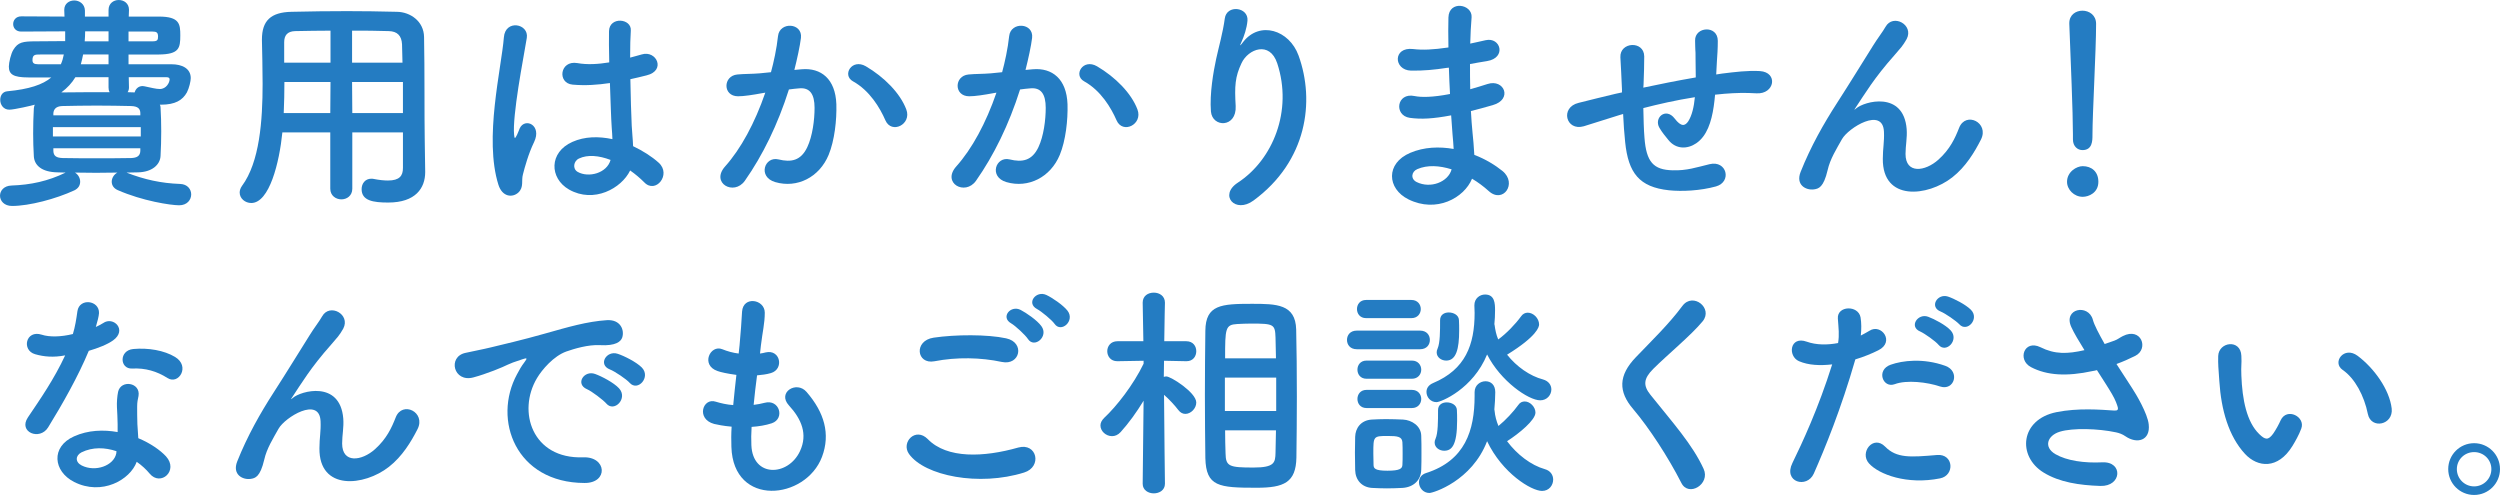
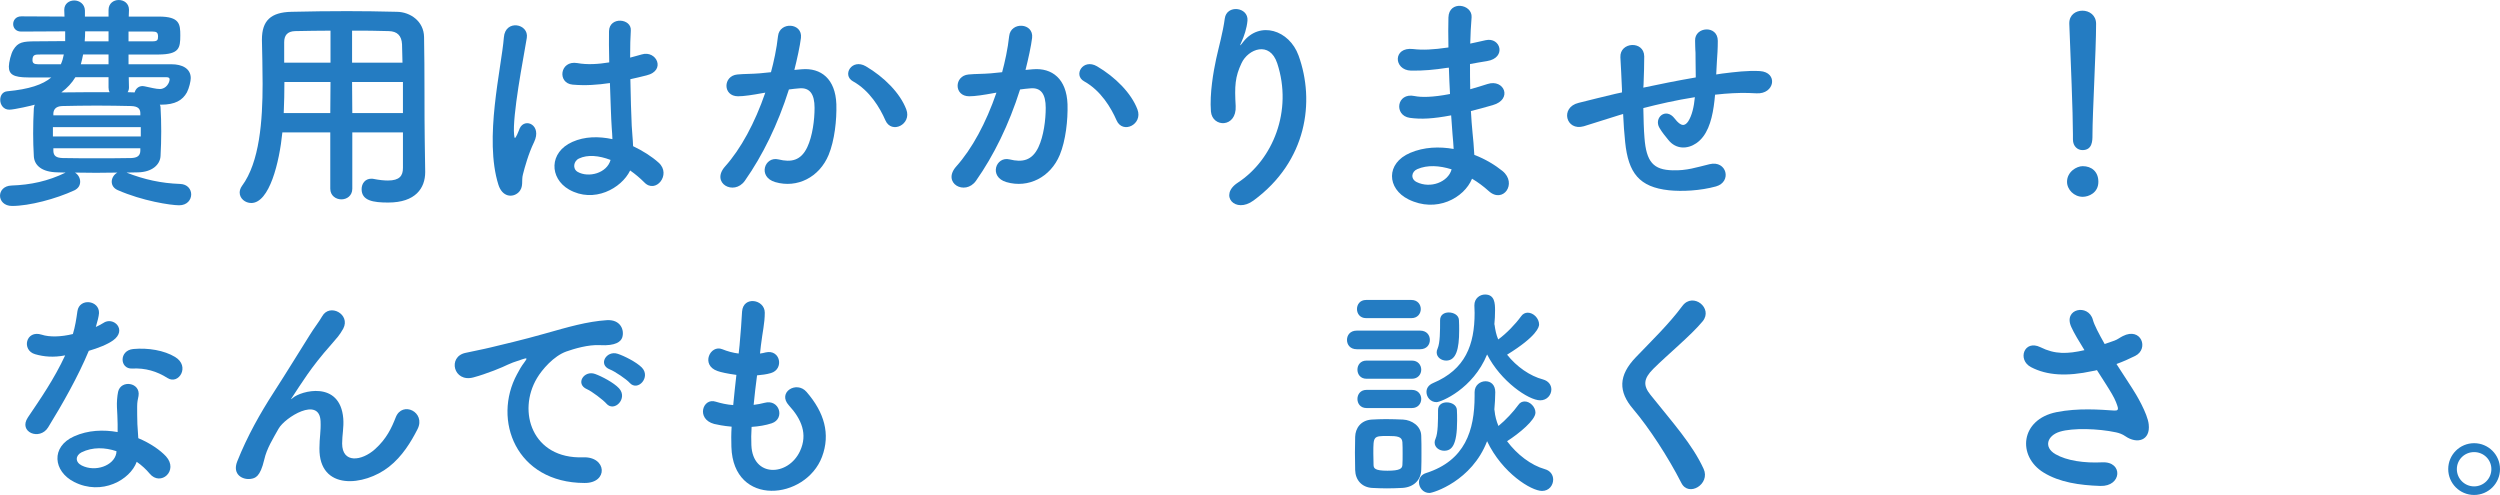
<svg xmlns="http://www.w3.org/2000/svg" id="_レイヤー_2" data-name="レイヤー_2" viewBox="0 0 440.39 87.19">
  <defs>
    <style>
      .cls-1 {
        fill: #247cc2;
      }
    </style>
  </defs>
  <g id="_レイヤー_1-2" data-name="レイヤー_1">
    <g>
      <path class="cls-1" d="M10.12,30.36c-2.76-.04-4.08-1.24-4.16-2.84-.08-1.36-.12-2.72-.12-4,0-1.52.04-2.96.12-4.4,0-.24.08-.44.16-.68-.36.12-3.6.88-4.48.88-1.04,0-1.6-.88-1.6-1.72,0-.76.4-1.44,1.24-1.52,3.84-.36,6.24-1.16,7.76-2.44h-4.04c-2.68,0-3.44-.56-3.44-1.92,0-.68.36-2.28.8-2.96.8-1.32,1.64-1.48,3.96-1.48,1.28,0,3.12-.04,5.16-.04v-1.72c-2.96,0-5.72.04-7.76.04-.92,0-1.4-.64-1.4-1.32s.48-1.36,1.44-1.36c2,0,4.68.04,7.6.04l-.04-1.08v-.12c0-1.08.88-1.64,1.76-1.64s1.84.6,1.88,1.76v1.08h4.16v-1.16c0-1.16.88-1.76,1.8-1.76s1.8.6,1.8,1.72v.04l-.04,1.16h5.32c3.64,0,3.76,1.32,3.76,3.32,0,2.24-.2,3.32-3.76,3.36h-5.36v1.72h7.6c1.8,0,3.36.72,3.36,2.44,0,.52-.28,1.76-.68,2.52-.76,1.36-2.04,2.16-4.56,2.16h-.2c.08.16.12.32.12.48.08,1.32.12,2.76.12,4.2s-.04,2.92-.12,4.36c-.08,1.52-1.48,2.84-4,2.88-.64,0-1.32.04-2,.04,3.16,1.24,6.12,1.88,9.44,2,1.32.04,1.96.96,1.96,1.84,0,.96-.72,1.92-2.12,1.92-1.48,0-6.48-.76-10.84-2.68-.72-.32-1.04-.88-1.04-1.48,0-.64.4-1.28,1-1.6-1.24,0-2.52.04-3.76.04s-2.48-.04-3.72-.04c.56.32.92.96.92,1.6,0,.6-.28,1.16-1,1.52-3.28,1.52-7.96,2.76-11,2.76-1.4,0-2.12-.92-2.12-1.8s.68-1.76,2.04-1.8c3.36-.12,6.4-.76,9.52-2.28l-1.44-.04ZM7.08,9.6c-.88,0-1.36,0-1.36,1,0,.52.28.72,1,.72h4c.24-.52.4-1.08.52-1.72h-4.16ZM24.8,22.4h-15.48v1.64h15.48v-1.64ZM24.72,19.88c-.04-.72-.4-1.16-1.64-1.2-1.8-.04-3.92-.08-6.04-.08s-4.24.04-6.08.08c-1.2.04-1.52.68-1.56,1.28v.36h15.32v-.44ZM24.72,26.12h-15.32v.48c.04.88.52,1.2,1.64,1.24,1.84.04,3.88.04,5.96.04s4.2,0,6.12-.04c1-.04,1.56-.36,1.6-1.24v-.48ZM19.12,13.6h-5.84c-.6,1-1.44,1.92-2.48,2.68,2.8-.04,5.6-.04,8.52-.04-.16-.24-.2-.52-.2-.84v-1.8ZM19.12,9.6h-4.48c-.12.6-.24,1.16-.4,1.72h4.88v-1.72ZM19.12,5.52h-4.12c0,.6-.04,1.2-.08,1.76h4.2v-1.76ZM22.68,13.6l.04,1.8c0,.32-.08.6-.24.84l1.24.04c.16-.6.64-1.12,1.4-1.12.12,0,.2.04.32.04,1.16.24,2.04.48,2.72.48,1.12,0,1.72-1.12,1.72-1.72,0-.24-.2-.36-.56-.36h-6.64ZM22.64,5.56v1.72h4.24c.84,0,.96-.24.96-.84,0-.72-.28-.88-.96-.88h-4.24Z" />
      <path class="cls-1" d="M70.98,23.32h-8.92v9.92c0,1.24-.96,1.88-1.92,1.88s-1.96-.64-1.96-1.88v-9.92h-8.44c-.52,5.28-2.28,12.44-5.48,12.44-1.08,0-2.04-.8-2.04-1.84,0-.36.12-.76.4-1.16,3.12-4.2,3.64-11.52,3.64-18,0-2.84-.08-5.48-.12-7.68v-.12c0-3.32,1.56-4.8,5.2-4.88,3.44-.08,6.6-.12,9.8-.12,2.8,0,5.64.04,8.8.12,2.36.04,4.72,1.68,4.76,4.44.12,5.88.04,13.84.12,18.24l.08,5.48v.08c0,2.8-1.68,5.36-6.52,5.36-2.64,0-4.68-.32-4.68-2.36,0-.96.6-1.84,1.72-1.84.12,0,.24,0,.4.04,1,.2,1.84.28,2.52.28,2.04,0,2.64-.84,2.64-2.2v-6.28ZM58.22,14.44h-8.12c0,1.76-.04,3.64-.12,5.48h8.2l.04-5.48ZM58.22,5.4c-2.04,0-4.12.04-6.24.08-1.4.04-1.92.8-1.92,1.96v3.6h8.16v-5.64ZM70.9,11.04c-.04-1.16-.04-2.28-.08-3.24-.08-1.52-.84-2.28-2.32-2.32-2.16-.08-4.32-.08-6.48-.08v5.64h8.88ZM70.98,14.44h-8.96l.04,5.48h8.92v-5.48Z" />
      <path class="cls-1" d="M87.8,32.55c-1.28-4.04-1.16-9.2-.64-14.04.52-4.84,1.4-9.32,1.6-11.92.24-3.24,4.44-2.44,4.04.08-.28,1.8-.96,5.28-1.48,8.68-.52,3.4-.92,6.76-.76,8.36.08.72.12.84.52.04.12-.24.4-.96.48-1.16.92-1.92,3.96-.56,2.52,2.44-.52,1.08-.92,2.16-1.24,3.16s-.56,1.88-.72,2.52c-.32,1.12.2,2.24-.8,3.2-1.04.96-2.84.8-3.52-1.36ZM100.24,33.39c-3.48-2-3.56-6.56.6-8.4,2.16-.96,4.6-1,7.04-.48,0-.64-.08-1.24-.12-2-.12-1.64-.2-4.72-.32-7.88-2.16.32-4.28.48-6.56.28-2.76-.24-2.28-4.32.8-3.8,1.76.32,3.68.2,5.64-.12-.04-2.24-.08-4.28-.04-5.52.08-2.6,4-2.24,3.84-.08-.08,1.12-.12,2.8-.12,4.76.68-.2,1.4-.36,2.04-.56,2.6-.8,4.32,2.84.88,3.68-.96.24-1.92.48-2.88.68.04,3.12.16,6.24.24,8.2.04,1,.2,2.32.24,3.6,1.68.8,3.28,1.8,4.52,2.92,2.28,2.08-.56,5.56-2.56,3.44-.72-.72-1.56-1.44-2.48-2.08-1.52,3.16-6.4,5.84-10.76,3.36ZM107.52,28.16c-2-.76-4-.96-5.52-.24-.96.44-1.2,1.8-.24,2.36,1.92,1.08,5.16.24,5.8-2.12h-.04Z" />
      <path class="cls-1" d="M141.25,12.2c3.36-.28,5.92,1.68,6.08,6.16.08,2.8-.32,6.4-1.36,8.92-1.64,3.96-5.56,5.92-9.4,4.8-3.16-.92-1.88-4.6.56-4,2.28.56,3.96.2,5.08-2.16.92-1.96,1.28-4.8,1.28-6.92,0-2.44-.84-3.6-2.68-3.44-.6.04-1.2.12-1.84.2-1.96,6.2-4.64,11.64-7.76,16.08-1.92,2.72-6.08.4-3.48-2.52,2.76-3.08,5.24-7.64,7.08-13l-.48.08c-1.72.32-3.28.56-4.32.56-2.72,0-2.68-3.6-.12-3.84,1.24-.12,2.48-.08,3.92-.2l2-.2c.48-1.76,1-4.12,1.24-6.36.28-2.6,4.36-2.36,4.04.32-.16,1.36-.68,3.76-1.16,5.64l1.32-.12ZM155.97,21.2c-.96-2.2-2.76-5.24-5.72-6.88-1.96-1.08-.2-4.08,2.28-2.64,3.2,1.88,6.04,4.72,7.12,7.6,1,2.64-2.6,4.4-3.68,1.92Z" />
      <path class="cls-1" d="M181.97,12.2c3.36-.28,5.92,1.68,6.08,6.16.08,2.8-.32,6.4-1.36,8.92-1.64,3.96-5.56,5.92-9.4,4.8-3.16-.92-1.88-4.6.56-4,2.28.56,3.96.2,5.08-2.16.92-1.96,1.28-4.8,1.28-6.92,0-2.44-.84-3.6-2.68-3.44-.6.04-1.2.12-1.84.2-1.96,6.2-4.64,11.64-7.76,16.08-1.92,2.72-6.08.4-3.48-2.52,2.76-3.08,5.24-7.64,7.08-13l-.48.08c-1.72.32-3.28.56-4.32.56-2.72,0-2.68-3.6-.12-3.84,1.24-.12,2.48-.08,3.92-.2l2-.2c.48-1.76,1-4.12,1.24-6.36.28-2.6,4.36-2.36,4.04.32-.16,1.36-.68,3.76-1.16,5.64l1.32-.12ZM196.69,21.2c-.96-2.2-2.76-5.24-5.72-6.88-1.96-1.08-.2-4.08,2.28-2.64,3.2,1.88,6.04,4.72,7.12,7.6,1,2.64-2.6,4.4-3.68,1.92Z" />
      <path class="cls-1" d="M218.03,32.19c6.2-4.04,9.72-12.68,6.96-21.04-1.32-4-5.12-2.52-6.28-.04-1.16,2.44-1.24,4.08-1.04,7.56.2,3.88-4.12,3.84-4.36.96-.24-3.16.44-7,.92-9.24.44-2.04,1.2-4.68,1.52-7.12.32-2.52,4.2-2.04,4,.36-.12,1.36-.6,2.76-1.04,3.72-.52,1.08-.12.56.28.04,2.92-3.76,8.12-2.12,9.76,2.4,2.92,8.08,1.48,18.6-7.92,25.52-3.24,2.4-6.16-.92-2.8-3.12Z" />
      <path class="cls-1" d="M254.83,11.96c-2.08.32-4.08.52-6.28.48-3.08-.08-3.24-4.24.4-3.8,1.64.2,3.48.12,6.2-.28-.04-2.12-.04-4,0-5.28.08-3.08,4.24-2.36,4.08-.04-.12,1.44-.2,3.04-.24,4.64.84-.16,1.76-.4,2.72-.6,2.64-.6,3.72,3.12.24,3.68-1.08.16-2.08.36-3,.52,0,1.48,0,2.96.04,4.44.96-.28,1.96-.56,3.04-.92,2.96-.96,4.48,2.72.92,3.72-1.4.4-2.68.76-3.84,1.04.08,1.36.16,2.6.28,3.76.12,1.08.24,2.52.32,3.96,2,.76,3.72,1.84,4.96,2.84,2.68,2.2.08,5.84-2.44,3.52-.84-.76-1.84-1.52-2.92-2.16-1.4,3.4-6.28,6.08-11.2,3.64-3.8-1.88-4.04-6.36.32-8.2,2.44-1.04,5.12-1.12,7.64-.68-.04-.84-.12-1.68-.2-2.6-.08-.96-.16-2.08-.24-3.32-3.16.6-5.28.72-7.28.44-2.84-.4-2.36-4.52.84-3.84,1.16.24,3.16.24,6.24-.36-.08-1.52-.16-3.08-.2-4.64l-.4.04ZM249.67,29.79c-1.04.44-1.24,1.72-.12,2.28,2.44,1.2,5.56,0,6.16-2.24-2.16-.68-4.28-.8-6.04-.04Z" />
      <path class="cls-1" d="M285.24,20.28c-3.52,1.12-5.04,1.6-6.24,1.96-3.16.92-4.24-3.32-.92-4.12,1.8-.44,4.76-1.2,6.52-1.6l1.12-.24v-.52c-.08-2.32-.2-3.96-.28-5.68-.12-2.72,4.16-2.96,4.2-.16,0,1.28-.04,3.12-.12,5l-.04.52c2.64-.56,5.96-1.24,9.24-1.8,0-1.2-.04-2.32-.04-3.32,0-.88,0-1.28-.04-1.6s0-.68-.04-1.56c-.08-2.48,4-2.8,4,.04,0,1.36-.08,2.52-.16,3.64-.04.68-.08,1.48-.12,2.28.36-.04.68-.12,1.04-.16,2.28-.28,4.52-.56,6.64-.44,3.28.2,2.64,4.12-.6,3.92-2-.12-3.6-.08-5.64.08-.56.04-1.08.12-1.64.16-.04.68-.16,1.4-.24,2.08-.4,2.72-1.2,5.2-3.08,6.48-1.52,1.04-3.56,1.12-4.92-.6-.56-.68-1.12-1.36-1.56-2.12-1.04-1.76,1.12-3.68,2.68-1.64,1.16,1.52,1.84,1.32,2.4.48.64-1,1-2.52,1.16-4.24-3.32.52-6.44,1.24-9.08,1.92.04,1.88.08,3.8.2,5.2.32,4.32,1.6,5.68,4.96,5.76,2.48.08,4.2-.52,6.52-1.08,3.04-.72,3.96,3.12,1.12,3.92-2.76.76-5.96.92-8.28.68-5.24-.56-7.16-3.04-7.72-8.48-.16-1.44-.28-3.28-.36-4.96l-.68.2Z" />
-       <path class="cls-1" d="M331.67,27.96c0-1.84.28-2.96.2-4.76-.2-4.44-6.28-.68-7.4,1.32-.96,1.72-2.08,3.48-2.52,5.44-.72,3.08-1.6,3.28-2.4,3.4-1.4.2-3.28-.76-2.36-3.08,1.8-4.52,4.08-8.52,6.4-12.12,2.32-3.6,4.4-7,6.36-10.12.68-1.12,1.76-2.52,2.2-3.32,1.32-2.36,5.04-.36,3.72,2.16-.32.56-.6,1-.92,1.4-.32.4-.72.84-1.16,1.36-1.92,2.16-3.2,3.84-4.24,5.32-1.04,1.48-1.84,2.76-2.72,4.08-.28.4-.16.32.12.08,1.44-1.28,8.36-3.16,8.92,3.6.12,1.56-.2,2.92-.2,4.4,0,3.56,3.44,3.12,5.8,1,2.04-1.84,2.92-3.76,3.64-5.6,1.16-2.96,5.36-.92,3.84,2.08-1.12,2.2-2.68,4.8-5.04,6.64-4.32,3.4-12.32,4.28-12.24-3.28Z" />
      <path class="cls-1" d="M366.88,34.67c-1.52,0-2.76-1.28-2.76-2.64,0-1.76,1.68-2.76,2.76-2.76,1.56,0,2.76.96,2.76,2.76,0,1.92-1.68,2.64-2.76,2.64ZM365.16,24.52v-.84c0-3.88-.4-13.2-.64-19.48v-.12c0-1.48,1.16-2.2,2.32-2.2s2.4.76,2.4,2.32c0,4.72-.64,15.72-.64,19.6,0,.96,0,2.64-1.76,2.64-.84,0-1.68-.64-1.68-1.88v-.04Z" />
      <path class="cls-1" d="M6.2,62.4c-2.44-.68-1.68-4.36,1.16-3.44,1.32.44,3.4.4,5.48-.12.4-1.32.6-2.6.8-4.04.36-2.36,3.88-1.92,3.8.36-.04.6-.28,1.48-.56,2.44.48-.24.92-.44,1.28-.68,1.8-1.28,4.32,1.2,1.76,3.04-1,.72-2.64,1.36-4.28,1.84-1.88,4.52-4.6,9.32-7.16,13.48-1.48,2.4-5.32.84-3.56-1.76,2.24-3.32,4.6-6.72,6.56-10.92-2.04.4-3.76.24-5.28-.2ZM13.08,84.91c-3.72-1.88-4.16-6.2-.04-8.04,2.48-1.12,5.2-1.2,7.68-.76v-1.4c0-1-.08-2-.12-3-.04-.8.04-1.92.2-2.68.48-2.2,4-1.68,3.6.72-.12.6-.24,1.04-.24,1.88,0,.92,0,1.92.04,3.08.04.76.12,1.6.16,2.48,2.12.88,3.88,2.12,4.88,3.2,2.28,2.52-.96,5.36-2.88,3.04-.6-.72-1.36-1.44-2.28-2.08-1.16,3.2-6.16,6-11,3.56ZM14.36,79.68c-1.08.56-1.16,1.72.04,2.32,2.4,1.2,5.64.04,6.08-2.12.04-.12,0-.28.04-.4-2.04-.68-4.2-.76-6.16.2ZM23.28,64.92c-2.2.12-2.36-3.2.2-3.44,2.64-.24,5.44.24,7.36,1.4,2.72,1.64.64,4.96-1.32,3.72-1.88-1.2-3.92-1.8-6.24-1.68Z" />
      <path class="cls-1" d="M56.27,78.96c0-1.84.28-2.96.2-4.76-.2-4.44-6.28-.68-7.4,1.32-.96,1.72-2.08,3.48-2.52,5.44-.72,3.08-1.6,3.28-2.4,3.4-1.4.2-3.28-.76-2.36-3.08,1.8-4.52,4.08-8.52,6.4-12.12,2.32-3.6,4.4-7,6.36-10.12.68-1.12,1.76-2.52,2.2-3.32,1.32-2.36,5.04-.36,3.72,2.16-.32.56-.6,1-.92,1.4-.32.4-.72.84-1.16,1.36-1.92,2.16-3.2,3.84-4.24,5.32-1.04,1.48-1.84,2.76-2.72,4.08-.28.4-.16.32.12.08,1.44-1.28,8.36-3.16,8.92,3.6.12,1.56-.2,2.92-.2,4.4,0,3.56,3.44,3.12,5.8,1,2.04-1.84,2.92-3.76,3.64-5.6,1.16-2.96,5.36-.92,3.84,2.08-1.12,2.2-2.68,4.8-5.04,6.64-4.32,3.4-12.32,4.28-12.24-3.28Z" />
      <path class="cls-1" d="M91.08,65.92c.4-.76.76-1.4,1.28-2.08.64-.84.44-.8-.32-.56-3,.96-2.32.96-5.04,2-1.28.48-2.4.88-3.6,1.2-3.52.96-4.6-3.64-1.4-4.32.84-.2,3.16-.64,4.44-.96,1.96-.48,5.48-1.28,9.56-2.44,4.12-1.16,7.36-2.12,10.88-2.36,2.48-.16,3.16,1.8,2.72,3.08-.24.68-1.12,1.48-3.92,1.32-2.04-.12-4.56.64-5.92,1.12-2.24.8-4.28,3.2-5.16,4.68-3.52,5.88-.84,14.28,8.12,13.96,4.2-.16,4.48,4.56.24,4.52-12.08-.04-16.24-11.12-11.88-19.16ZM103.4,68.56c-2.12-.92-.52-3.4,1.44-2.68,1.12.4,3.28,1.52,4.2,2.52,1.64,1.76-.84,4.32-2.24,2.68-.56-.64-2.56-2.16-3.4-2.52ZM107.44,65.08c-2.16-.84-.6-3.4,1.36-2.76,1.12.36,3.28,1.44,4.24,2.4,1.68,1.68-.68,4.32-2.12,2.72-.56-.64-2.64-2.04-3.48-2.36Z" />
      <path class="cls-1" d="M132.36,78.44c.24,5.72,6.48,5.48,8.56,1.04,1.4-3,.28-5.64-1.96-8.08-2.08-2.28,1.36-4.4,3.12-2.36,3.12,3.6,4.24,7.4,2.72,11.44-2.88,7.6-15.64,8.92-15.96-1.76-.04-1.12-.04-2.32.04-3.56-1.44-.12-2.56-.36-3.08-.48-3.24-.88-2-4.68.28-3.92.92.28,1.96.52,3.08.6.16-1.76.36-3.52.56-5.32-1.52-.2-2.8-.48-3.32-.68-3.04-1.04-1.28-4.72.84-3.84.88.36,1.88.64,2.88.76.04-.48.12-1,.16-1.48.24-2.52.32-4.04.44-5.92.2-2.8,4-2.16,4,.2,0,1.88-.4,3.4-.68,5.76-.04.48-.12.96-.16,1.44.36-.04.68-.12,1-.2,2.6-.6,3.28,2.96.92,3.64-.8.24-1.6.32-2.44.4-.24,1.8-.44,3.52-.6,5.2.68-.08,1.32-.2,1.92-.36,2.64-.72,3.64,2.8,1.28,3.6-1.08.36-2.32.56-3.56.64-.08,1.16-.08,2.24-.04,3.24Z" />
-       <path class="cls-1" d="M160.12,79.96c-1.44-2.04,1.16-4.8,3.32-2.6,3.4,3.48,9.88,3.2,15.92,1.48,3.32-.92,4.28,3.4,1.04,4.4-7.92,2.48-17.52.6-20.28-3.28ZM164.6,63.64c-3.16.6-3.68-3.64-.12-4.16,3.8-.56,9.44-.6,12.76.12,3.36.72,2.48,4.84-.76,4.16-3.72-.8-7.96-.88-11.88-.12ZM181.08,59.72c-.44-.68-2.2-2.32-2.96-2.76-1.92-1.08-.08-3.28,1.68-2.36,1,.52,2.88,1.8,3.64,2.84,1.36,1.84-1.24,4-2.36,2.28ZM182.68,54.44c-1.96-1.04-.16-3.32,1.64-2.48,1.04.48,2.92,1.76,3.72,2.76,1.4,1.8-1.12,4-2.28,2.32-.48-.68-2.32-2.2-3.08-2.6Z" />
-       <path class="cls-1" d="M205.21,85.23c0,1.12-1,1.68-1.96,1.68s-1.96-.56-1.96-1.68v-.04l.16-14.6c-1.24,2.04-2.6,3.92-4.04,5.52-.48.52-1,.72-1.52.72-1.08,0-2.04-.88-2.04-1.88,0-.44.2-.88.64-1.32,2.2-2.04,5.16-5.84,6.96-9.56v-.52l-4.6.08h-.04c-1.16,0-1.76-.88-1.76-1.76s.6-1.76,1.8-1.76h4.56l-.12-6.76v-.04c0-1.2.96-1.76,1.96-1.76s1.96.6,1.96,1.76v.04s-.08,3.16-.12,6.76h3.88c1.2,0,1.76.88,1.76,1.76s-.56,1.76-1.72,1.76h-.04l-3.92-.08c0,1-.04,1.96-.04,2.84.16-.04.28-.08.44-.08.8,0,5.28,2.84,5.28,4.6,0,1.04-.96,2-1.92,2-.44,0-.88-.2-1.24-.68-.64-.84-1.64-1.92-2.52-2.68.04,6.24.16,15.64.16,15.64v.04ZM212.25,69.56c0-4.04.04-8.08.08-11.28.04-4.6,2.8-4.76,8.2-4.76,4.32,0,7.68.04,7.8,4.52.08,3.36.12,7.6.12,11.88,0,3.72-.04,7.44-.08,10.68-.08,4.4-2.2,5.32-7,5.32-6.68,0-8.92-.2-9.04-5.24-.04-3.12-.08-7.12-.08-11.12ZM224.81,66.52h-9.04v5.88h9.04v-5.88ZM224.77,63.12c-.04-1.32-.04-2.56-.08-3.64-.08-2.36-.28-2.48-4.32-2.48-.84,0-1.68.04-2.44.08-2.08.12-2.12.76-2.12,6.04h8.96ZM215.81,75.8c0,1.48.04,2.88.08,4.08.04,2.28.64,2.48,4.92,2.48,3.72,0,3.84-.88,3.88-2.6.04-1.2.04-2.56.08-3.96h-8.96Z" />
      <path class="cls-1" d="M239,61.52c-1.16,0-1.72-.8-1.72-1.64s.56-1.64,1.72-1.64h11.16c1.16,0,1.72.8,1.72,1.64s-.56,1.64-1.72,1.64h-11.16ZM247.04,85.95c-.84.04-1.8.08-2.72.08s-1.84-.04-2.64-.08c-1.8-.12-2.92-1.4-2.96-3.16,0-1.04-.04-2.04-.04-3.04s.04-1.92.04-2.8c.04-1.52,1-2.92,2.92-3.04.76-.04,1.6-.08,2.48-.08,1.04,0,2.12.04,3.04.08,1.52.08,3.16,1.12,3.2,2.84.04.92.04,2,.04,3.04s0,2.08-.04,2.96c-.04,1.8-1.32,3.08-3.32,3.2ZM240.64,56.04c-1.08,0-1.6-.8-1.6-1.6s.52-1.6,1.6-1.6h8c1.08,0,1.64.8,1.64,1.6s-.56,1.6-1.64,1.6h-8ZM240.72,66.72c-1.08,0-1.6-.8-1.6-1.6s.52-1.6,1.6-1.6h8c1.08,0,1.64.8,1.64,1.6s-.56,1.6-1.64,1.6h-8ZM240.72,71.88c-1.08,0-1.6-.8-1.6-1.6s.52-1.6,1.6-1.6h8c1.08,0,1.64.8,1.64,1.6s-.56,1.6-1.64,1.6h-8ZM247.08,79.92c0-.72,0-1.48-.04-2.04-.08-.96-.84-1.08-2.56-1.08-2.56,0-2.56.04-2.56,3.08,0,.72.04,1.48.04,2.08.04.52.2.96,2.44.96s2.6-.4,2.64-1c.04-.56.04-1.28.04-2ZM259.76,69.08c0-1.24,1-1.92,1.92-1.92s1.72.6,1.72,1.92c0,1.04-.08,2.04-.16,3.04,0,.08.04.16.04.24.08.92.32,1.8.68,2.68,1.28-1.04,2.68-2.56,3.48-3.68.32-.48.72-.64,1.16-.64.92,0,1.88.96,1.88,1.96,0,1.32-2.88,3.68-5,5.04,1.76,2.36,4.24,4.24,6.64,4.92,1.04.28,1.48,1.08,1.48,1.84,0,1-.72,2-1.96,2-1.88,0-7-3.12-9.68-8.76-2.68,7-9.48,9.12-10.16,9.12-1.12,0-1.84-.96-1.84-1.88,0-.68.36-1.36,1.28-1.64,6.84-2.2,8.52-7.48,8.52-13.56v-.68ZM263.28,57.24c.12.88.28,1.72.64,2.56,1.44-1.04,3.08-2.76,4-4.04.32-.48.76-.68,1.2-.68,1,0,2,1,2,2.08,0,.4-.32,2.04-5.64,5.32,1.68,2.12,4.04,3.76,6.32,4.36,1,.28,1.48,1,1.48,1.76,0,.96-.76,1.92-1.96,1.92-2.08,0-7-3.4-9.36-8.08-2.48,6.08-8.12,8.4-8.92,8.4-1.04,0-1.76-.88-1.76-1.8,0-.6.32-1.2,1.16-1.56,5.72-2.4,7.32-6.76,7.32-12.36,0-.4-.04-.84-.04-1.28v-.08c0-1.2.96-1.88,1.88-1.88,1.72,0,1.76,1.6,1.76,2.8,0,.84-.04,1.64-.12,2.44l.04.12ZM252.72,77.96c0-.2.04-.44.16-.68.44-1,.44-3.12.44-5.04,0-.96.76-1.36,1.52-1.36.88,0,1.76.48,1.8,1.32.04.6.04,1.24.04,1.88,0,4.4-.96,5.32-2.28,5.32-.84,0-1.68-.56-1.68-1.44ZM253.08,62.08c0-.2.04-.44.16-.68.44-1,.44-3.08.44-5,0-.96.76-1.36,1.52-1.36.88,0,1.76.48,1.8,1.32.04.6.04,1.24.04,1.88,0,3.2-.52,5.28-2.28,5.28-.84,0-1.68-.56-1.68-1.44Z" />
      <path class="cls-1" d="M296.18,85.07c-2.32-4.56-5.72-9.76-8.48-13-2.64-3.08-2.64-5.92.48-9.16,2.72-2.84,5.8-5.8,8.2-9.04,1.84-2.44,5.44.4,3.56,2.72-2,2.44-6.24,5.92-8.72,8.4-1.72,1.72-1.8,2.92-.48,4.56,4,5,7.4,8.76,9.36,13.04,1.24,2.68-2.64,5.04-3.92,2.48Z" />
-       <path class="cls-1" d="M319.51,83.43c-1.2,2.68-5.44,1.52-3.76-1.88,1.72-3.52,4.56-9.6,7-17.36-2.12.24-4.16.16-5.84-.56-2.04-.88-1.64-4.52,1.36-3.44,1.68.6,3.64.6,5.52.24.24-1.48.08-2.56-.04-4.32-.16-2.28,3.6-2.4,4-.2.16,1,.16,2.08.04,3.2.56-.28,1.04-.56,1.52-.84,2.08-1.36,4.56,1.96,1.56,3.44-1.12.56-2.56,1.16-4.04,1.6-2.52,8.76-5.36,15.68-7.32,20.12ZM329.23,81.63c-1.72-1.92.76-5.08,2.84-2.96,2.04,2.08,4.48,1.88,9.16,1.48,2.92-.24,3.16,3.6.52,4.12-5.8,1.16-10.76-.68-12.52-2.64ZM333.75,67.68c-2.08.76-3.32-2.52-.68-3.44,2.04-.72,5.68-1.2,9.6.2,2.68.96,1.6,4.48-.92,3.64-2.24-.76-5.88-1.2-8-.4ZM338.26,58.4c-2.04-.84-.44-3.28,1.4-2.6,1.08.4,3.08,1.44,3.96,2.4,1.56,1.68-.8,4.12-2.12,2.56-.52-.64-2.44-2-3.24-2.36ZM341.86,54.88c-2.04-.8-.6-3.24,1.28-2.64,1.08.36,3.12,1.4,4.04,2.32,1.6,1.6-.68,4.08-2.04,2.56-.56-.6-2.48-1.92-3.28-2.24Z" />
      <path class="cls-1" d="M375.55,68.32c.72,1.08,2.76,4.52,2.96,6.44.32,2.84-2.04,3.52-4.12,2.08-.52-.36-1.08-.56-1.64-.68-3.16-.68-7.64-.8-9.88-.12-2.24.68-2.92,2.72-.8,3.96,2,1.16,5.08,1.6,8.28,1.44,3.68-.16,3.44,4.28-.36,4.16-3.68-.12-7.2-.64-10-2.36-4.68-2.88-4.12-9.36,2.28-10.64,3.8-.76,7.68-.44,10.16-.28.6.04.76-.16.6-.68-.08-.28-.36-1.16-1-2.24-.72-1.24-1.68-2.68-2.64-4.2-.28.08-.52.12-.76.16-4.6,1-8.08.76-10.84-.68-2.48-1.28-1.24-4.92,1.64-3.52,2.56,1.28,4.76,1.2,7.76.52-.96-1.56-1.84-3-2.32-4.08-1.48-3.24,3-4.16,3.8-1.28.24.92,1.04,2.44,2.08,4.28.56-.2,1.12-.4,1.72-.6.56-.2.92-.52,1.48-.8,3.24-1.64,4.64,2.24,2.2,3.48-1.04.52-2.2,1.04-3.32,1.44.92,1.44,1.88,2.88,2.72,4.2Z" />
-       <path class="cls-1" d="M395.47,79.96c-2.88-3.12-4.2-7.76-4.52-12.8-.16-2.28-.24-3-.2-4.44.08-2.52,3.96-3.04,4.08-.04.08,1.56-.08,1.64,0,3.48.16,4.2.92,8.16,3.16,10.32,1.04,1,1.56,1.12,2.44-.08.48-.68,1.04-1.72,1.32-2.36,1.08-2.32,4.4-.64,3.64,1.44-.4,1.12-1.12,2.36-1.56,3.08-2.56,4.16-6.12,3.8-8.36,1.4ZM417.11,72.92c-.64-3.2-2.28-6.28-4.44-7.76-1.92-1.32.24-4.28,2.64-2.48,2.84,2.12,5.6,5.88,6,9.28.32,2.92-3.64,3.72-4.2.96Z" />
      <path class="cls-1" d="M435.83,87.19c-2.52,0-4.56-2.04-4.56-4.56s2.04-4.56,4.56-4.56,4.56,2.04,4.56,4.56-2.04,4.56-4.56,4.56ZM435.83,79.64c-1.68,0-3.04,1.32-3.04,3s1.36,3.04,3.04,3.04,3.04-1.36,3.04-3.04-1.36-3-3.04-3Z" />
    </g>
  </g>
</svg>